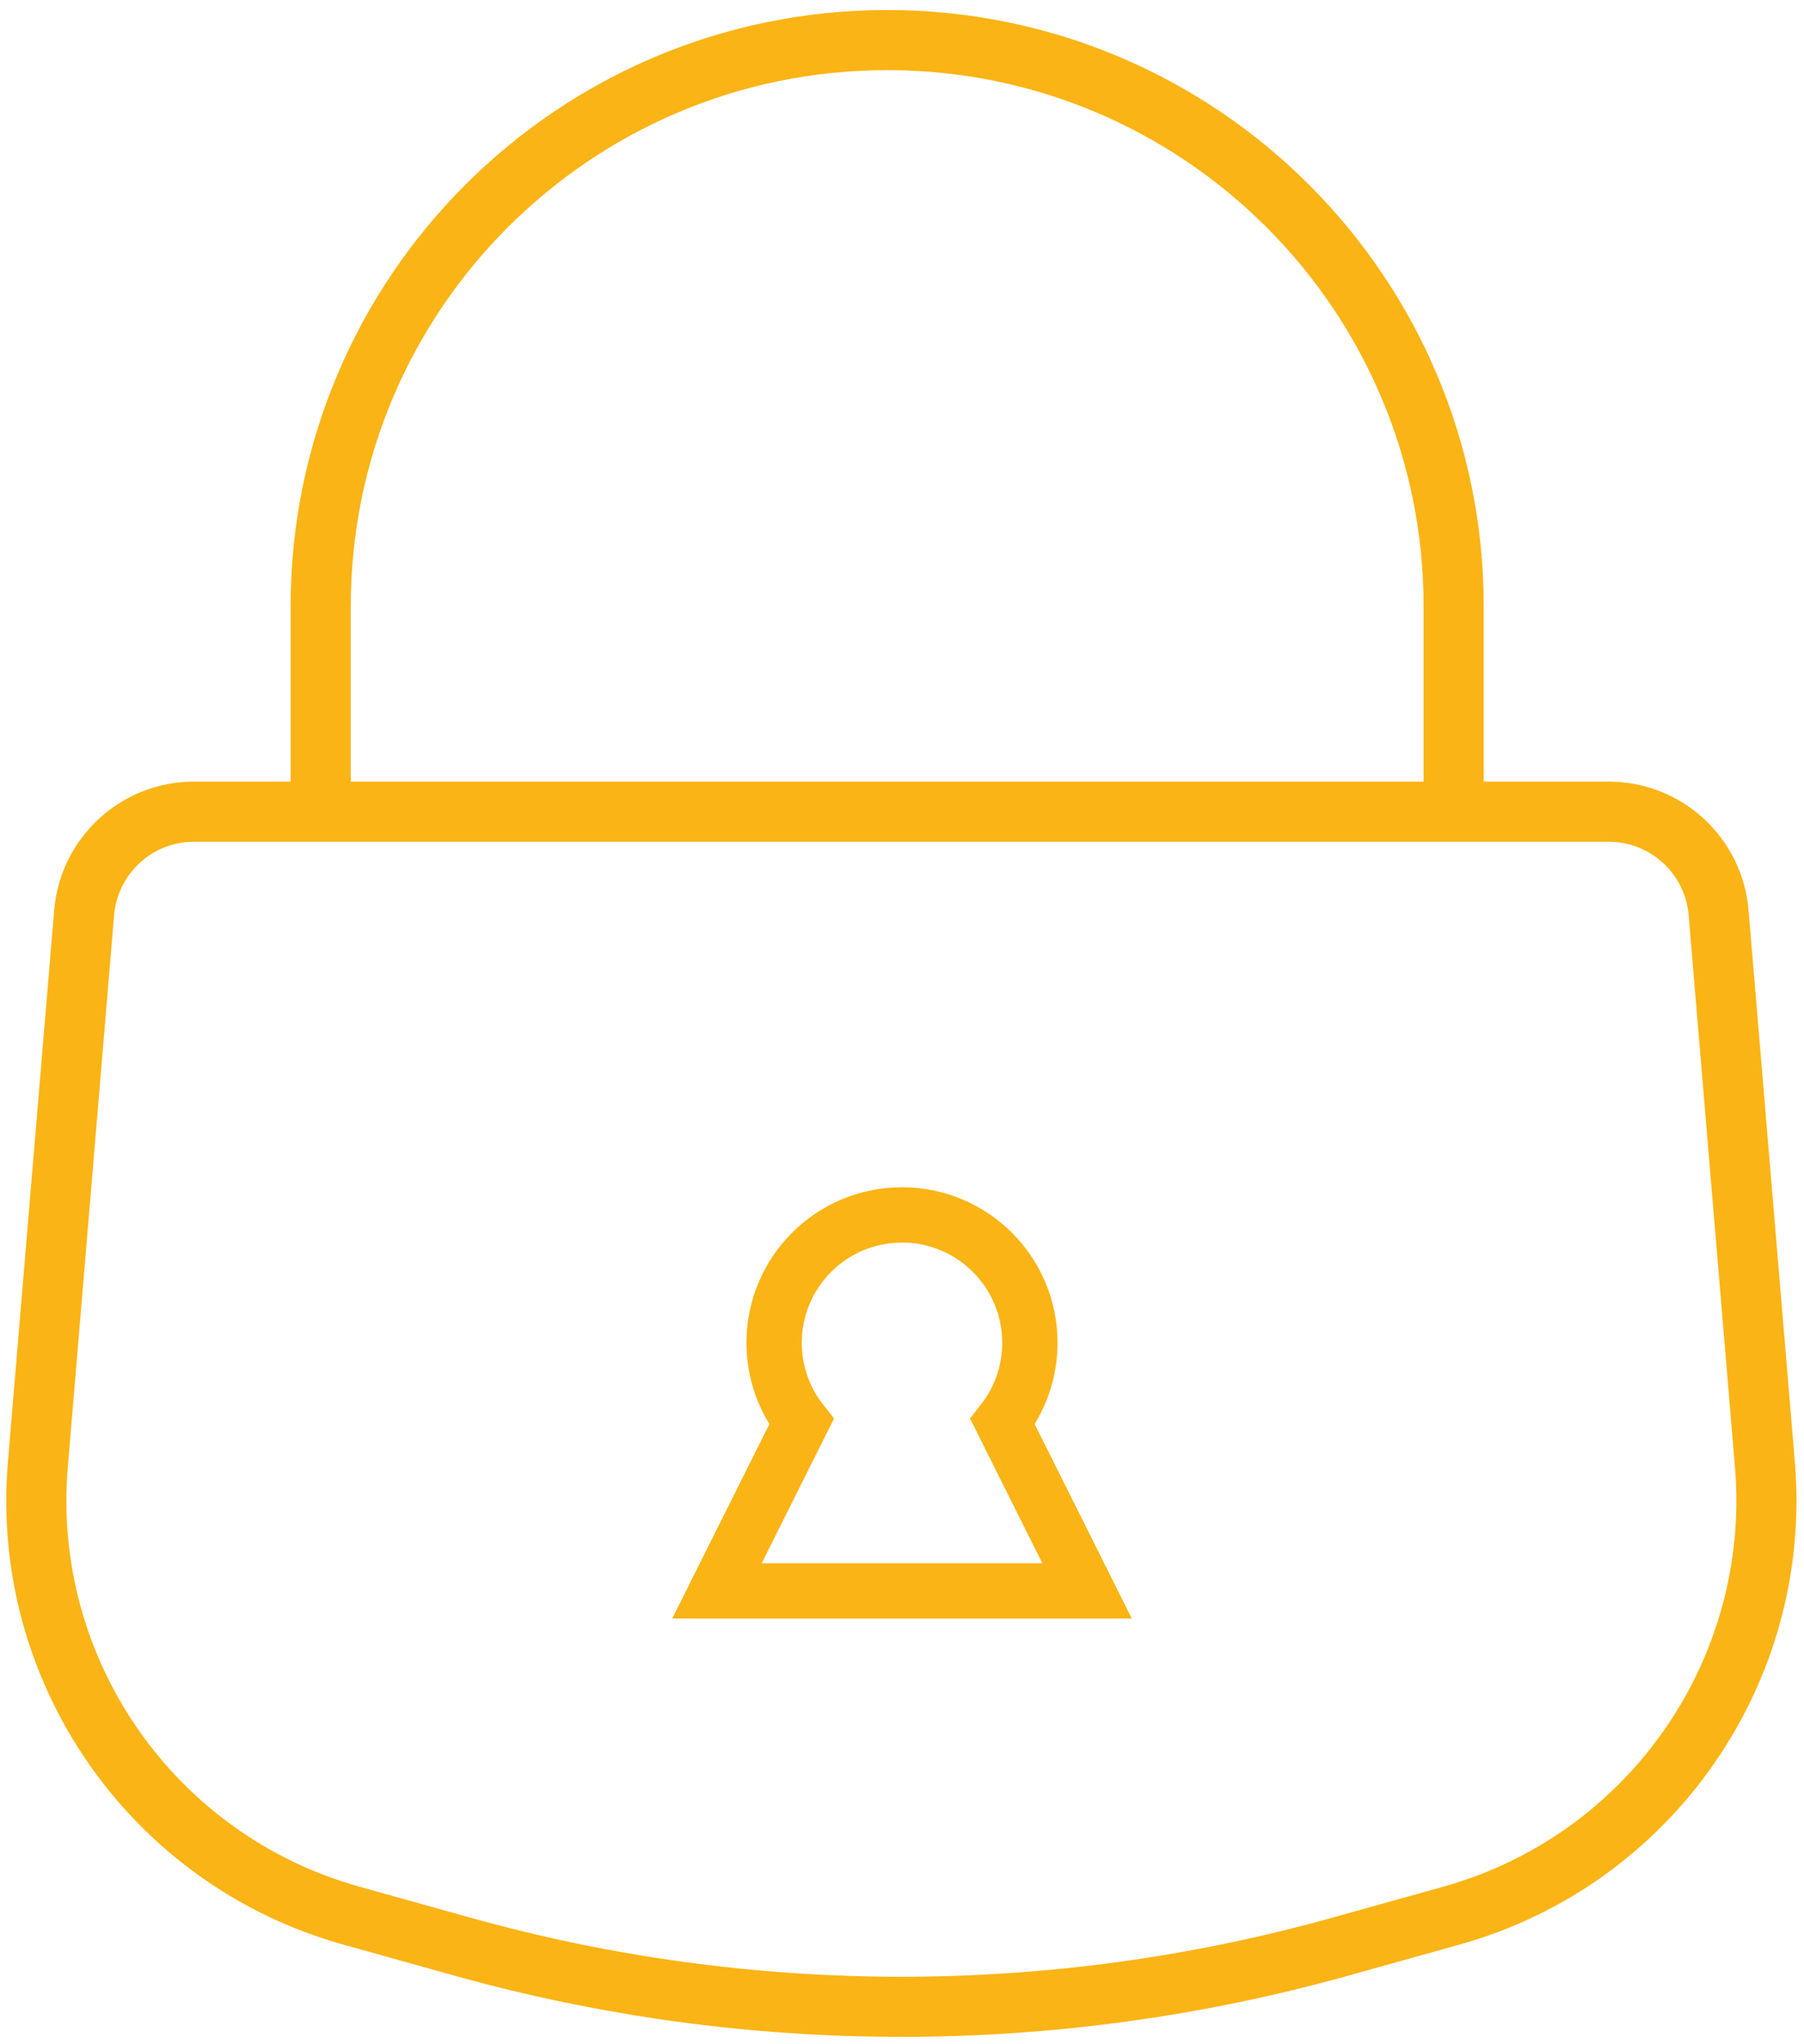
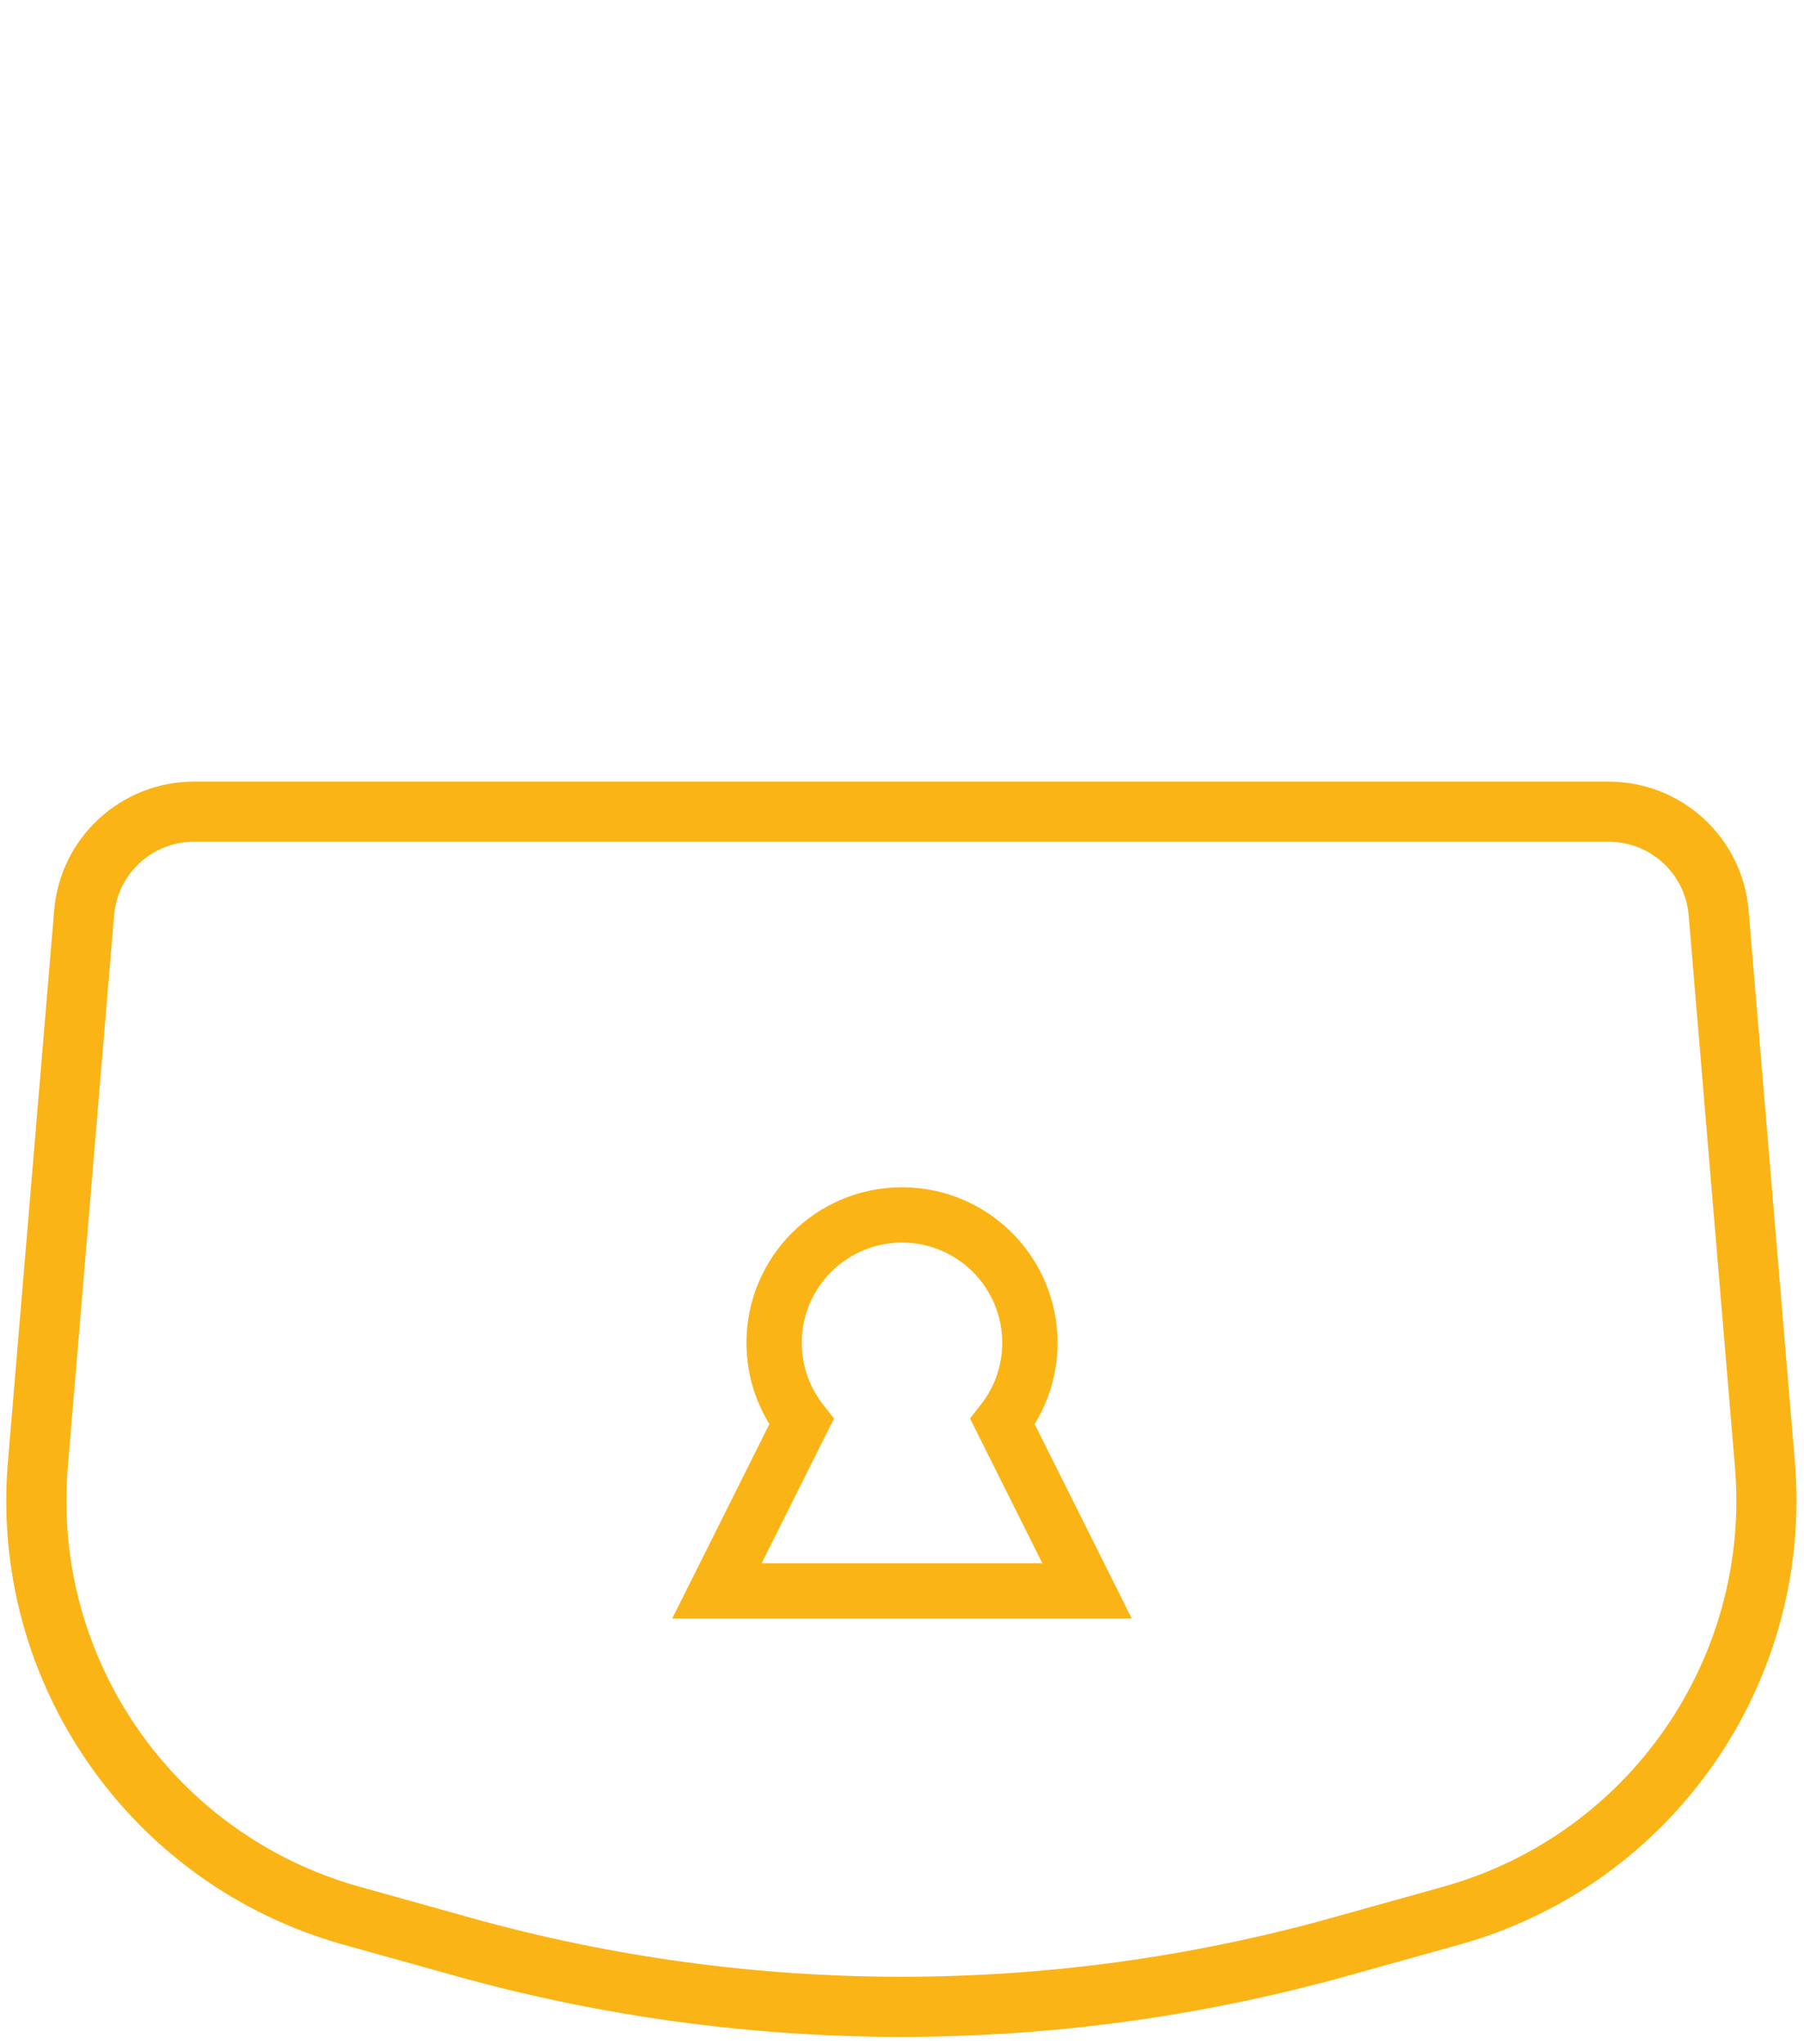
<svg xmlns="http://www.w3.org/2000/svg" width="45px" height="51px" viewBox="0 0 45 51" version="1.1">
  <title>Group 5</title>
  <g id="Page-1" stroke="none" stroke-width="1" fill="none" fill-rule="evenodd" stroke-linecap="square">
    <g id="R3-Designs/Privacy-Policy" transform="translate(-889, -586)" stroke="#FBB415">
      <g id="Group-5" transform="translate(890, 587)">
        <path d="M39.129,19.25 C39.844,19.25 40.499,19.524 40.991,19.976 C41.482,20.428 41.81,21.058 41.87,21.77 L41.87,21.77 L43.025,35.539 C43.24,38.11 42.527,40.576 41.139,42.573 C39.752,44.57 37.689,46.098 35.204,46.792 L35.204,46.792 L32.428,47.567 C25.269,49.566 17.699,49.566 10.54,47.567 L10.54,47.567 L7.765,46.792 C5.28,46.098 3.217,44.57 1.829,42.573 C0.441,40.576 -0.272,38.11 -0.056,35.539 L-0.056,35.539 L1.099,21.77 C1.159,21.058 1.486,20.428 1.978,19.976 C2.469,19.524 3.124,19.25 3.839,19.25 L3.839,19.25 Z" id="Rectangle" stroke-width="1.5" />
-         <path d="M35.261,18.563 L35.261,14.13 C35.261,6.326 28.934,0 21.13,0 C13.326,0 7,6.326 7,14.13 L7,18.563" id="Path" stroke-width="1.5" />
        <path d="M21.5,29.31 C22.381,29.31 23.178,29.667 23.756,30.244 C24.333,30.822 24.69,31.619 24.69,32.5 C24.69,33.244 24.435,33.928 24.009,34.471 L24.009,34.471 L26.116,38.69 L16.884,38.69 L18.992,34.472 C18.565,33.929 18.31,33.244 18.31,32.5 C18.31,31.619 18.667,30.822 19.244,30.244 C19.822,29.667 20.619,29.31 21.5,29.31 L21.5,29.31 Z" id="Combined-Shape" stroke-width="1.38" />
      </g>
    </g>
  </g>
</svg>